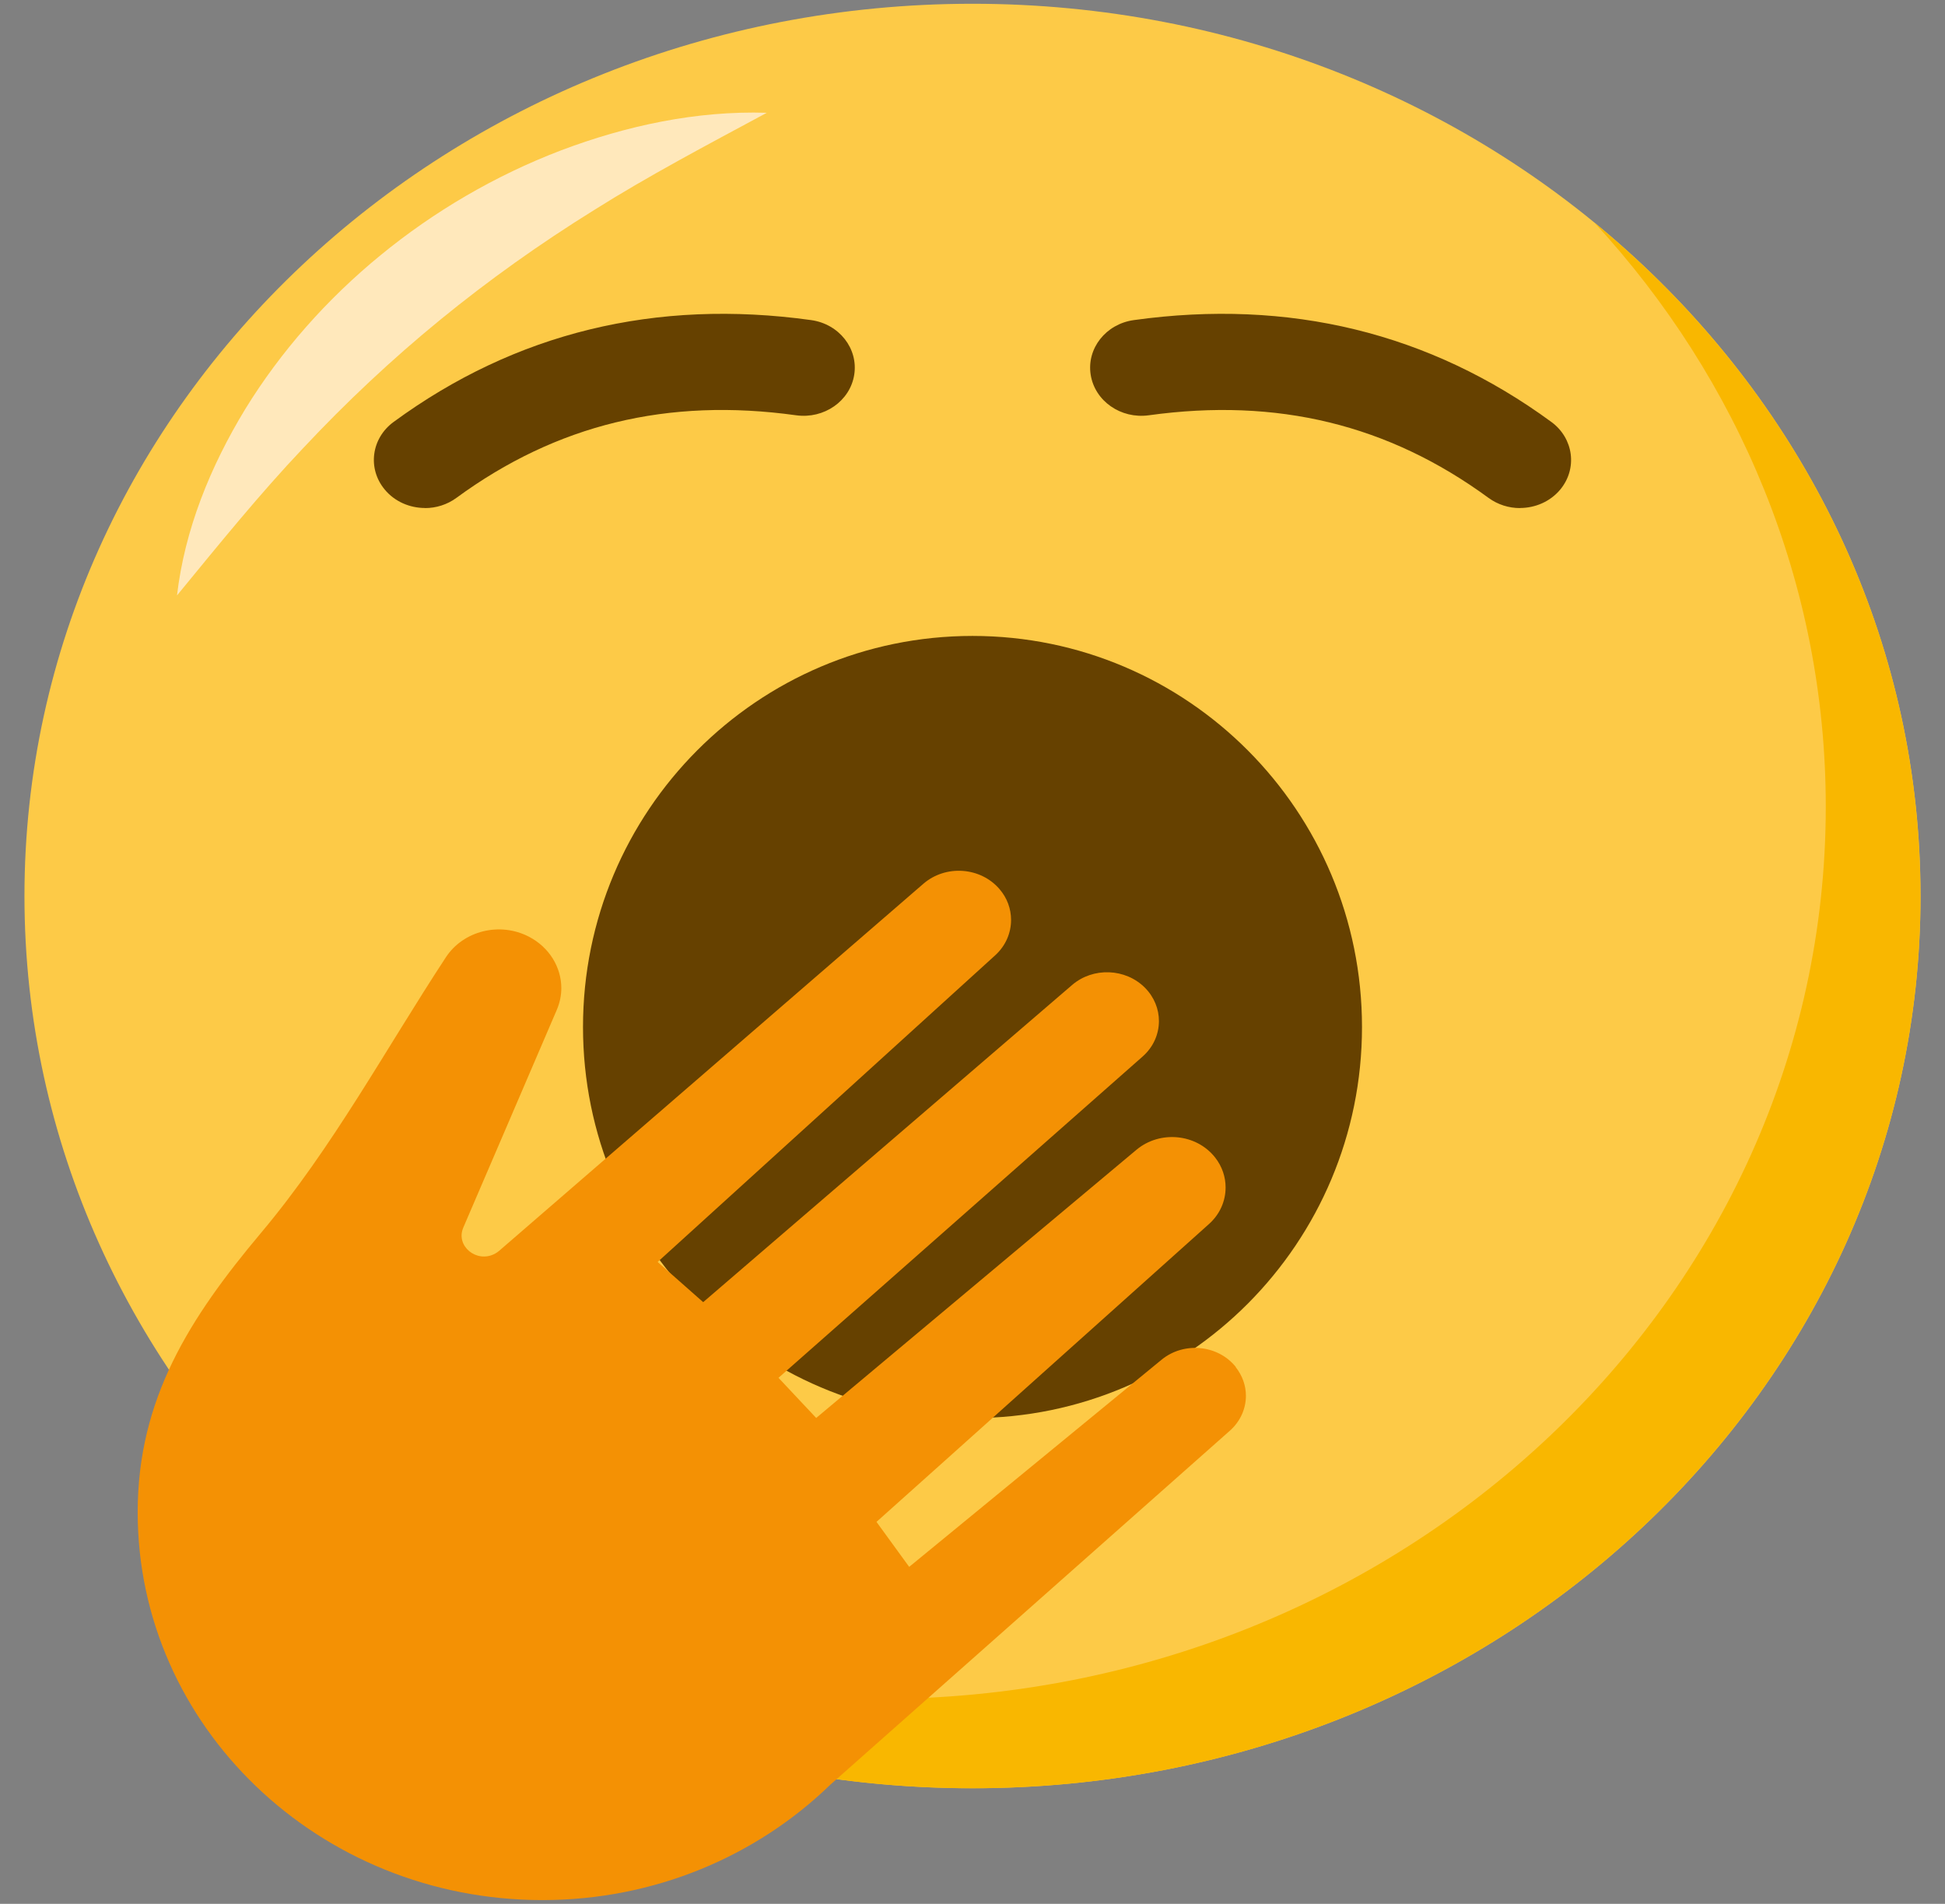
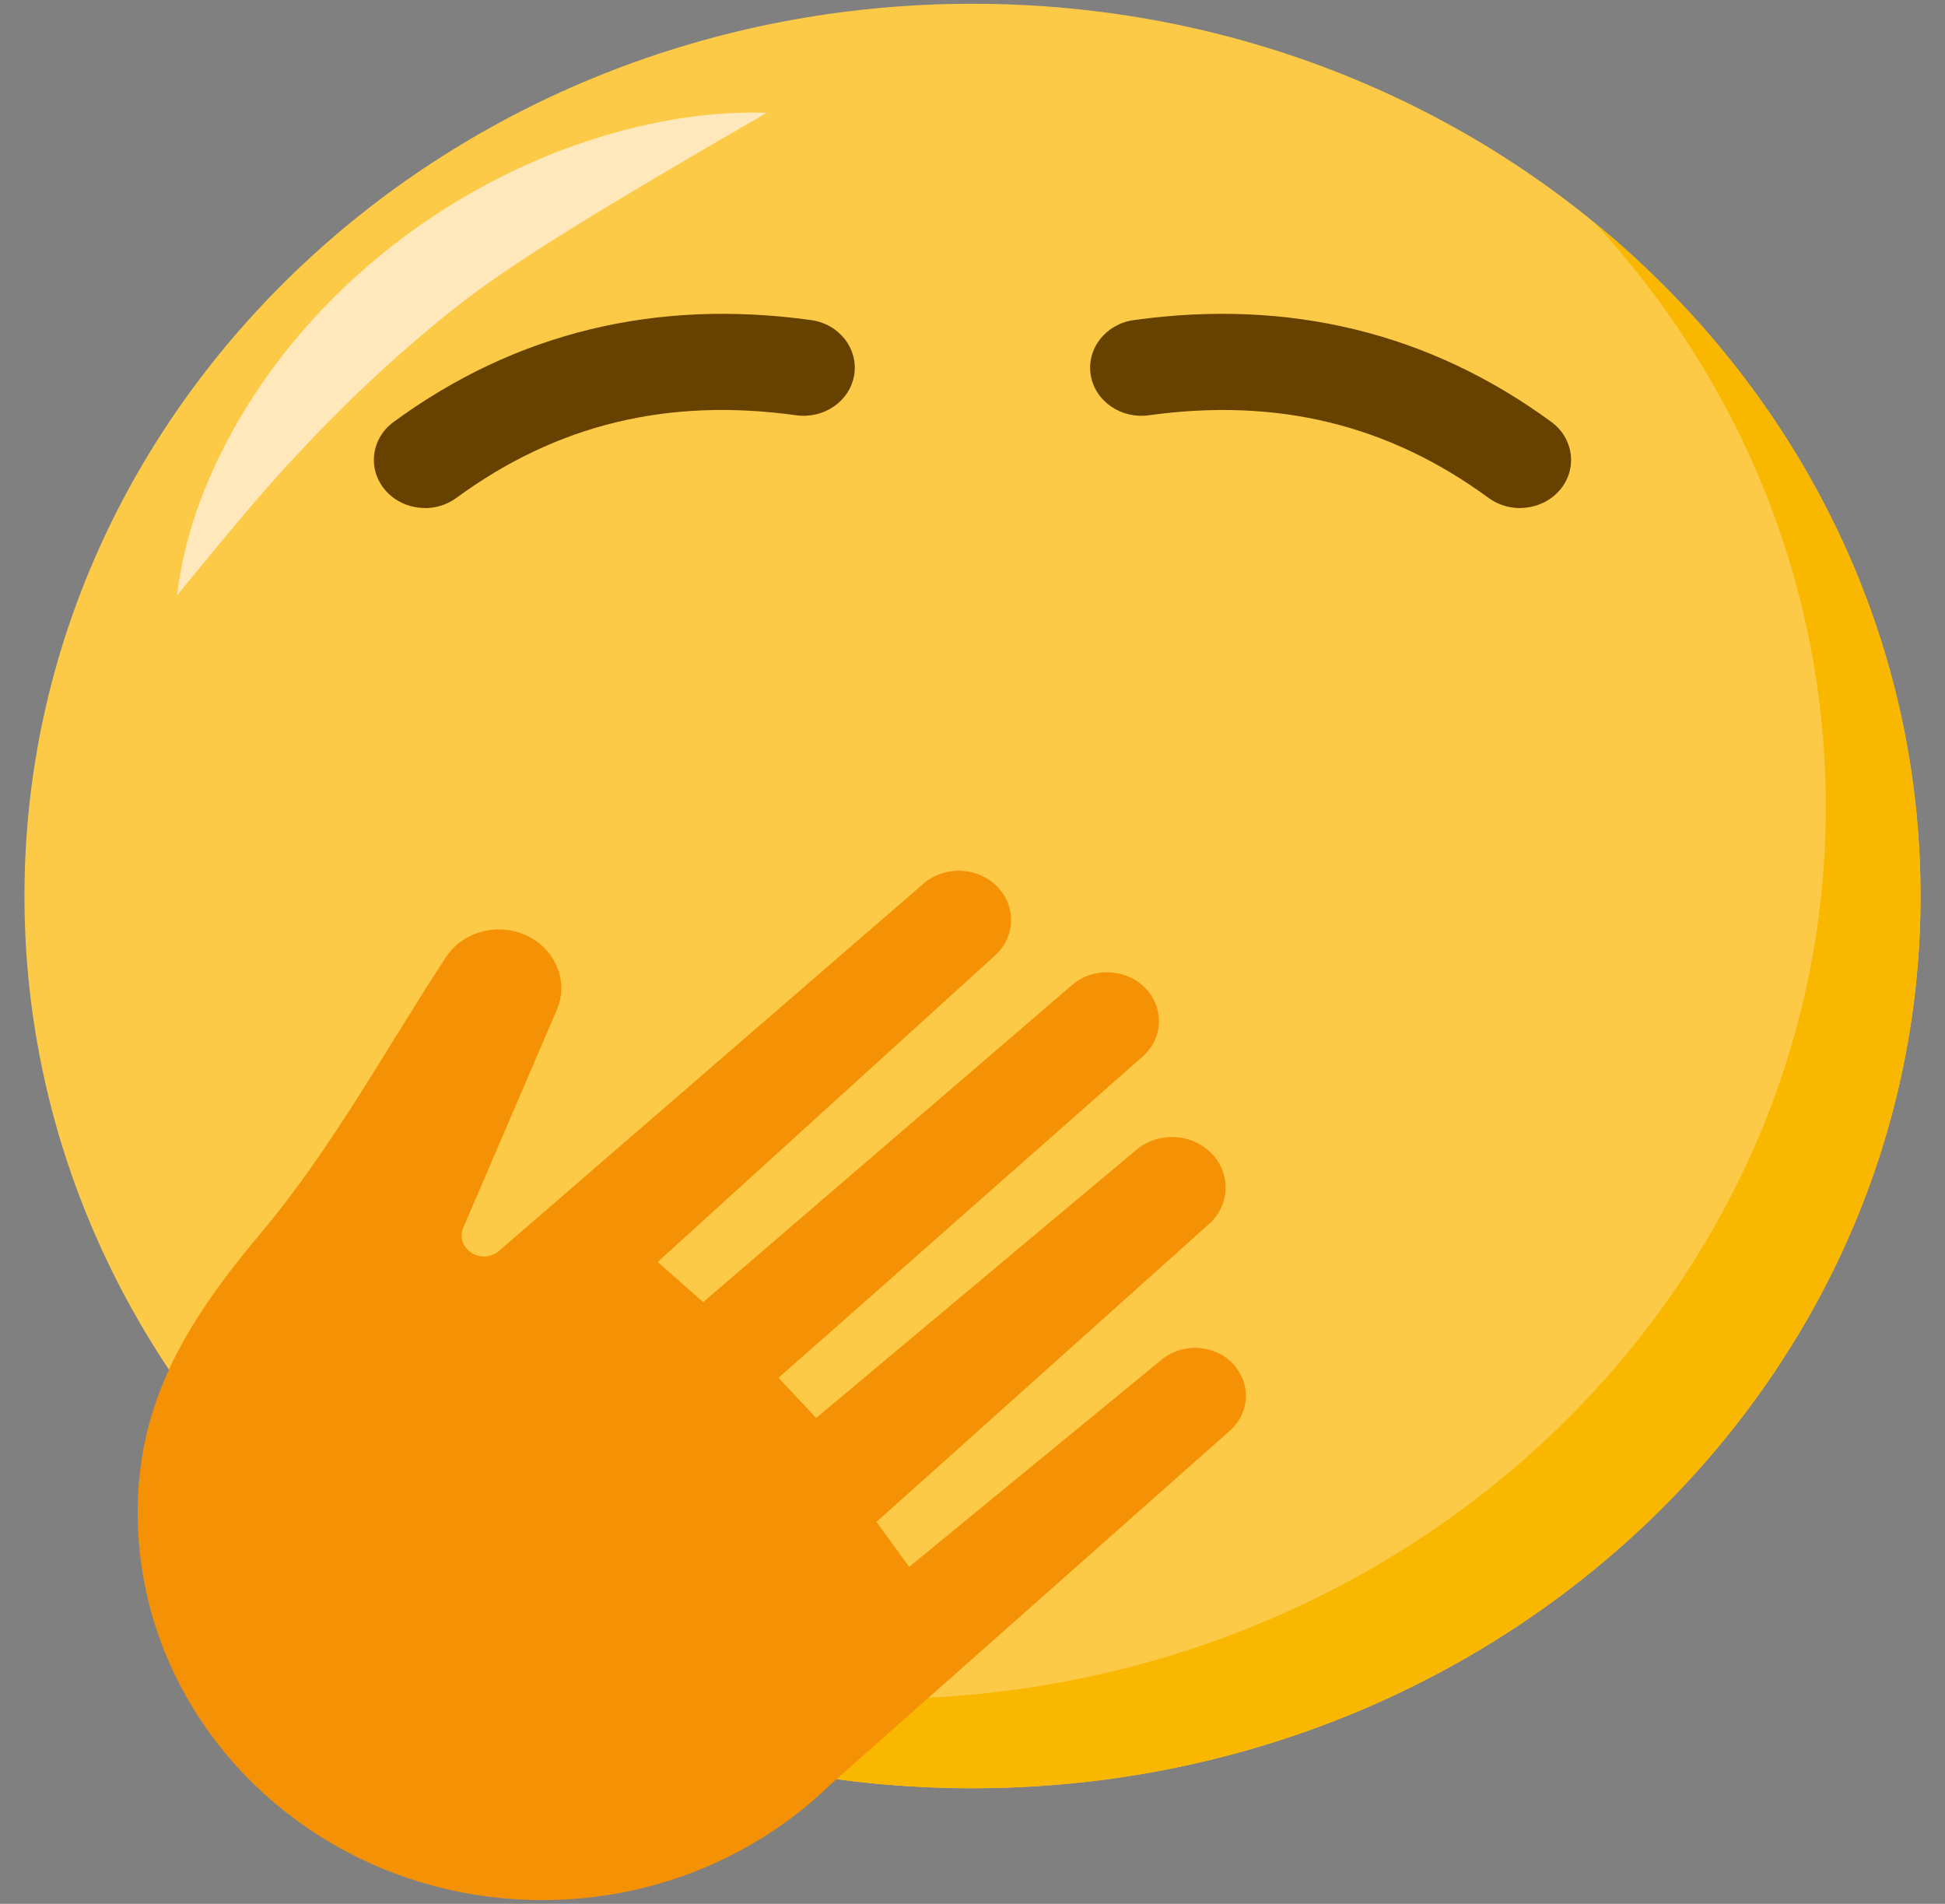
<svg xmlns="http://www.w3.org/2000/svg" width="47" height="46" viewBox="0 0 47 46" fill="none">
  <rect x="0" y="0" width="47" height="46" fill="#808080" stroke="none" />
  <path d="M23.5 43.206C36.152 43.206 46.409 33.555 46.409 21.649C46.409 9.743 36.152 0.091 23.5 0.091C10.848 0.091 0.591 9.743 0.591 21.649C0.591 33.555 10.848 43.206 23.5 43.206Z" fill="#FDCA47" />
-   <path d="M4.277 14.389C4.462 12.799 5.08 11.277 5.927 9.883C6.783 8.491 7.897 7.229 9.195 6.167C10.492 5.103 11.973 4.238 13.557 3.633C15.142 3.035 16.83 2.672 18.53 2.725C17.058 3.517 15.668 4.25 14.355 5.076C13.041 5.892 11.806 6.772 10.637 7.727C9.468 8.683 8.37 9.713 7.328 10.825C6.276 11.934 5.312 13.127 4.275 14.389H4.277Z" fill="#FFE8BB" />
+   <path d="M4.277 14.389C4.462 12.799 5.08 11.277 5.927 9.883C6.783 8.491 7.897 7.229 9.195 6.167C10.492 5.103 11.973 4.238 13.557 3.633C15.142 3.035 16.83 2.672 18.53 2.725C13.041 5.892 11.806 6.772 10.637 7.727C9.468 8.683 8.37 9.713 7.328 10.825C6.276 11.934 5.312 13.127 4.275 14.389H4.277Z" fill="#FFE8BB" />
  <path d="M46.408 21.649C46.408 33.554 36.153 43.208 23.498 43.208C16.583 43.208 10.385 40.325 6.183 35.765C10.203 39.059 15.459 41.05 21.208 41.05C33.86 41.05 44.119 31.4 44.119 19.491C44.119 14.097 42.014 9.165 38.531 5.382C43.358 9.333 46.407 15.154 46.407 21.647L46.408 21.649Z" fill="#F9B700" />
-   <path d="M23.5 34.263C28.698 34.263 32.912 30.033 32.912 24.814C32.912 19.596 28.698 15.365 23.5 15.365C18.302 15.365 14.088 19.596 14.088 24.814C14.088 30.033 18.302 34.263 23.5 34.263Z" fill="#664100" />
  <path d="M36.728 12.276C36.464 12.276 36.196 12.195 35.97 12.03C33.548 10.256 30.862 9.604 27.759 10.034C27.085 10.127 26.456 9.69 26.356 9.054C26.256 8.42 26.722 7.828 27.398 7.734C31.152 7.212 34.546 8.039 37.488 10.195C38.026 10.59 38.123 11.32 37.704 11.827C37.46 12.121 37.096 12.274 36.728 12.274V12.276Z" fill="#664100" />
  <path d="M10.271 12.276C10.535 12.276 10.803 12.195 11.028 12.03C13.45 10.256 16.137 9.603 19.239 10.034C19.913 10.127 20.542 9.69 20.642 9.054C20.742 8.42 20.276 7.828 19.601 7.734C15.847 7.212 12.452 8.039 9.511 10.195C8.972 10.59 8.876 11.32 9.295 11.826C9.538 12.121 9.903 12.274 10.271 12.274V12.276Z" fill="#664100" />
  <path d="M29.865 33.031C29.436 32.492 28.61 32.41 28.07 32.852L22.871 37.119L21.97 37.858L21.18 36.771L22.807 35.315L29.215 29.574C29.481 29.336 29.616 29.016 29.616 28.691C29.616 28.439 29.534 28.186 29.365 27.97C28.913 27.391 28.031 27.304 27.46 27.782L21.904 32.434L19.723 34.26L18.812 33.29L21.16 31.219L27.609 25.529C27.873 25.297 28.005 24.984 28.005 24.67C28.005 24.382 27.892 24.092 27.668 23.866C27.199 23.394 26.414 23.363 25.907 23.799L19.417 29.377L16.992 31.462L15.892 30.491L18.106 28.48L24.047 23.083C24.303 22.851 24.432 22.54 24.432 22.227C24.432 21.963 24.34 21.697 24.15 21.479C23.69 20.946 22.85 20.889 22.313 21.353C22.313 21.353 15.318 27.406 15.316 27.406L12.059 30.224C12.028 30.25 11.996 30.272 11.959 30.292C11.516 30.527 11.005 30.105 11.195 29.661L12.251 27.203L13.452 24.406C13.527 24.233 13.564 24.052 13.564 23.875C13.564 23.373 13.277 22.89 12.781 22.632C12.079 22.268 11.196 22.486 10.774 23.13C9.311 25.36 8.044 27.72 6.311 29.784C4.58 31.844 3.327 33.803 3.327 36.538C3.327 41.712 7.705 45.909 13.106 45.909C15.828 45.909 18.293 44.841 20.065 43.12L20.07 43.116L29.718 34.569C29.974 34.343 30.107 34.034 30.107 33.724C30.107 33.482 30.024 33.237 29.858 33.029L29.865 33.031Z" fill="#F49104" />
</svg>